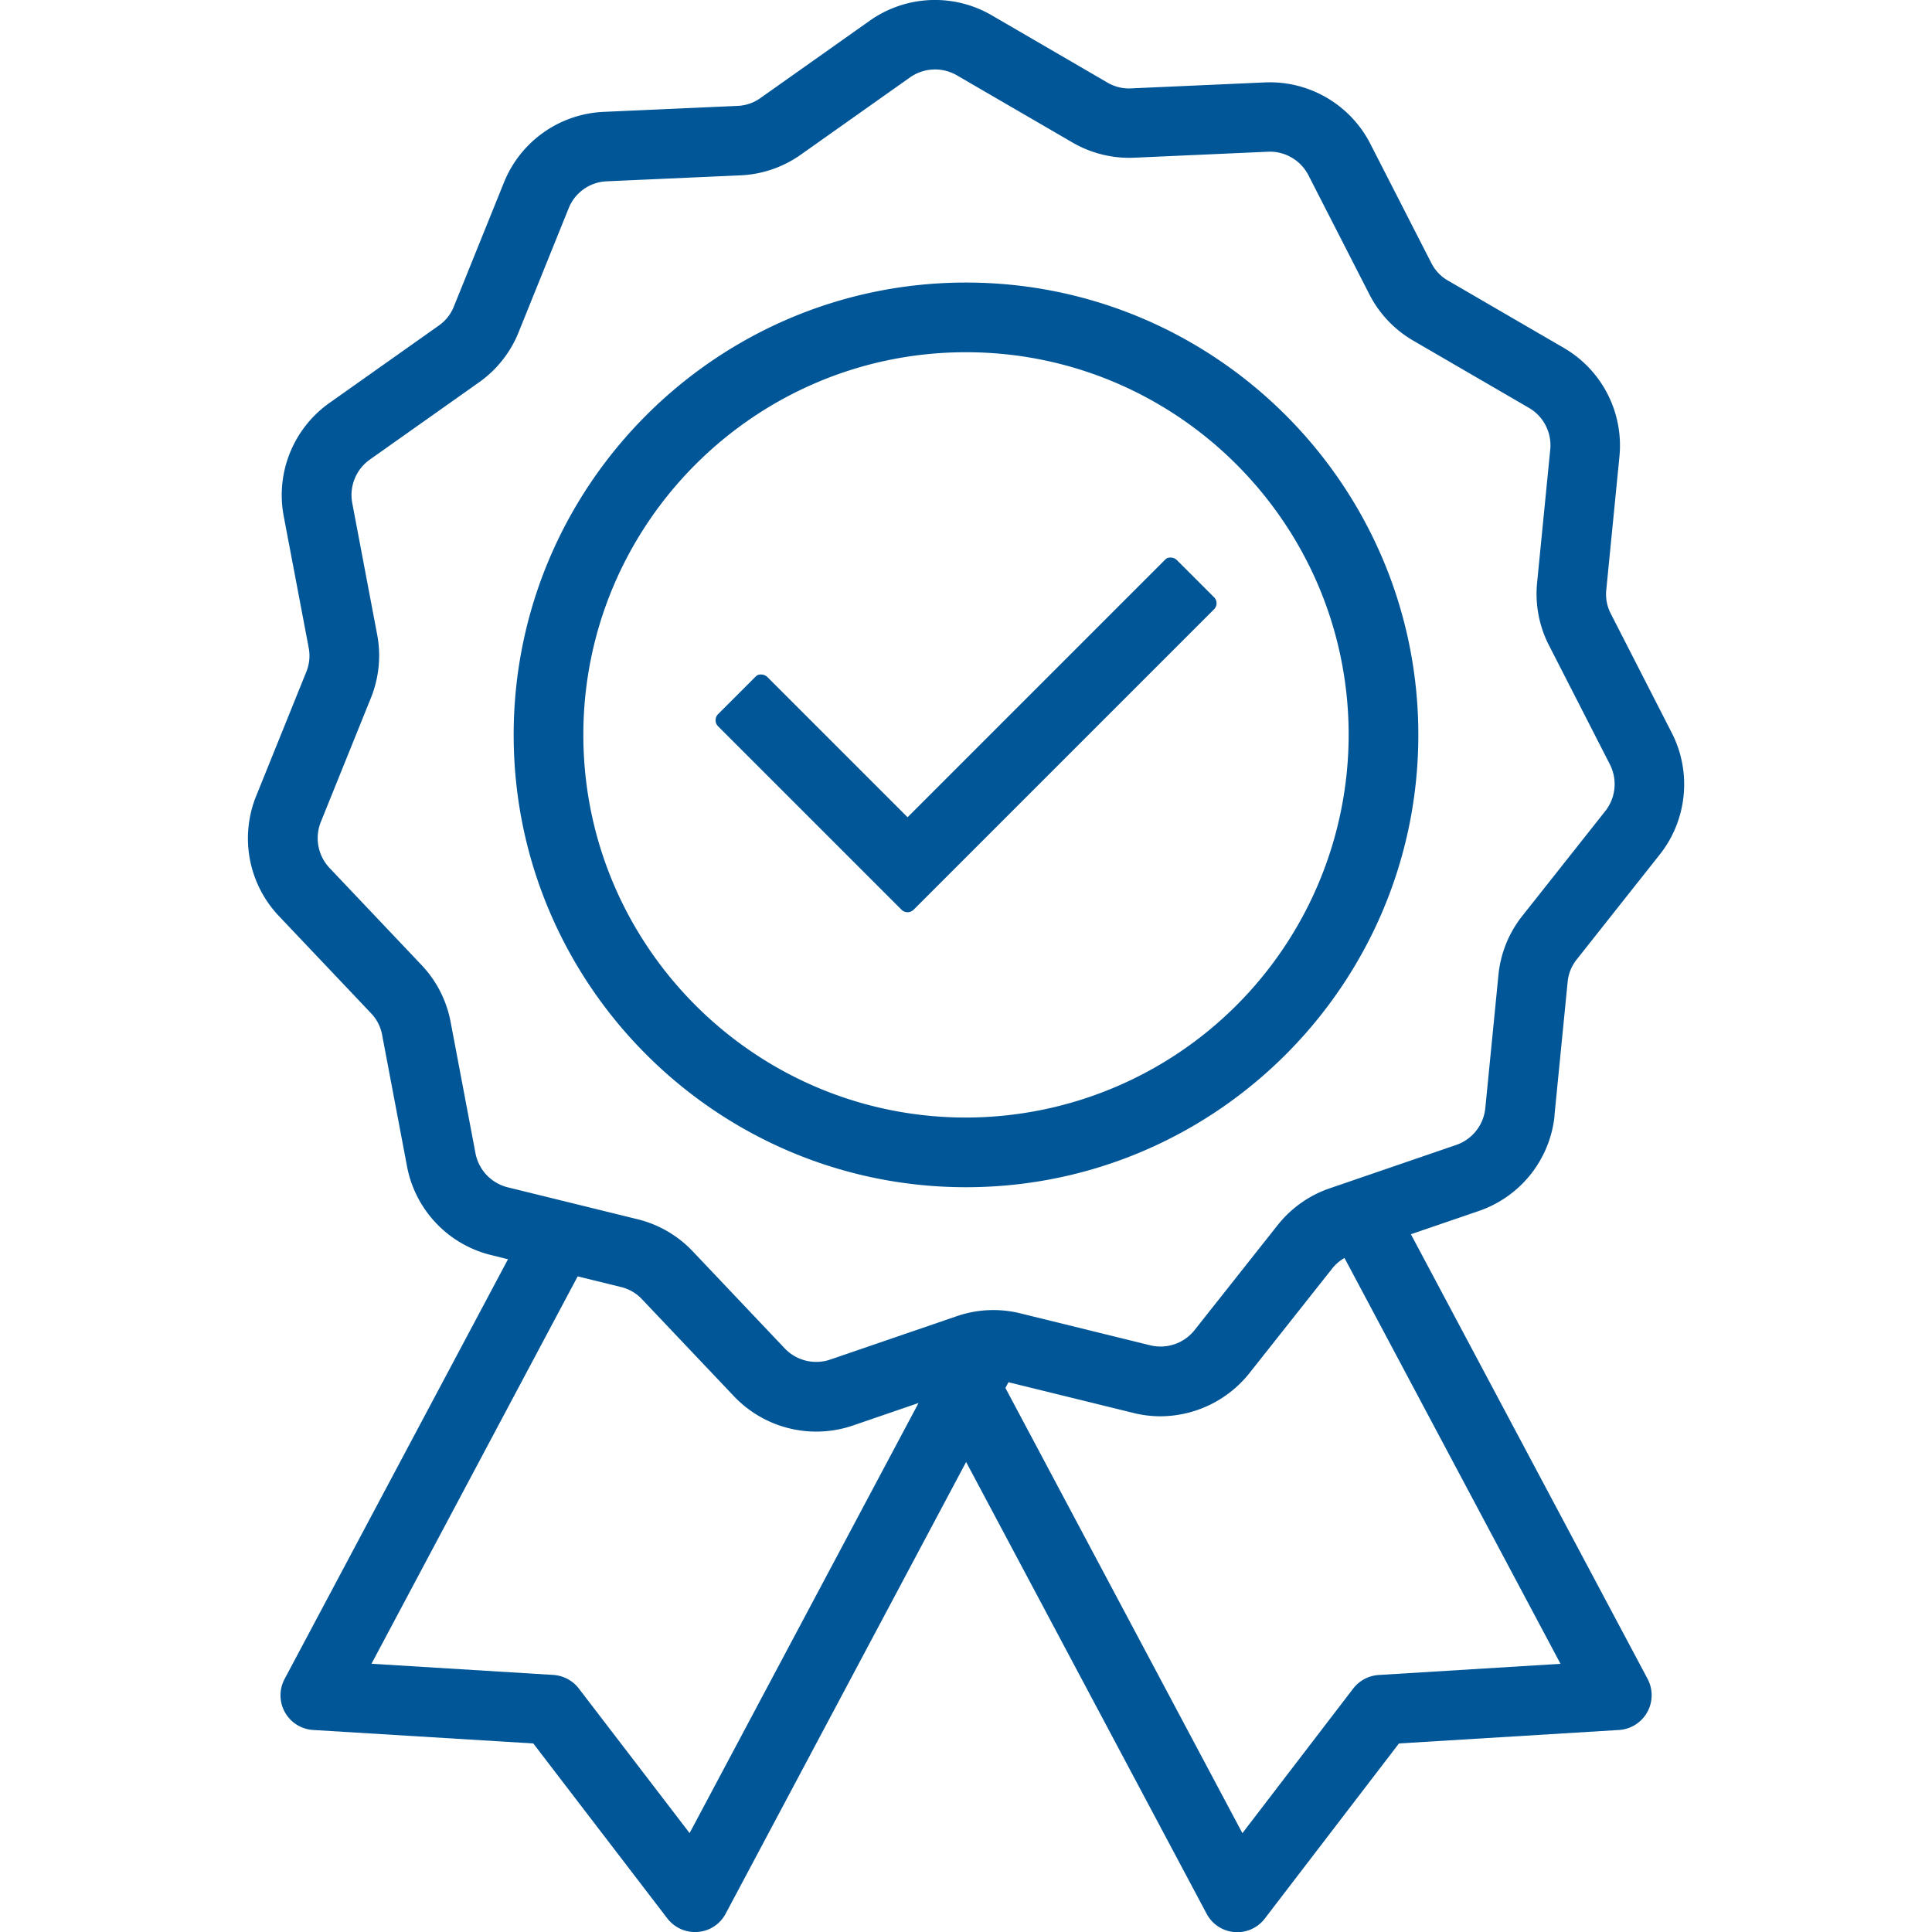
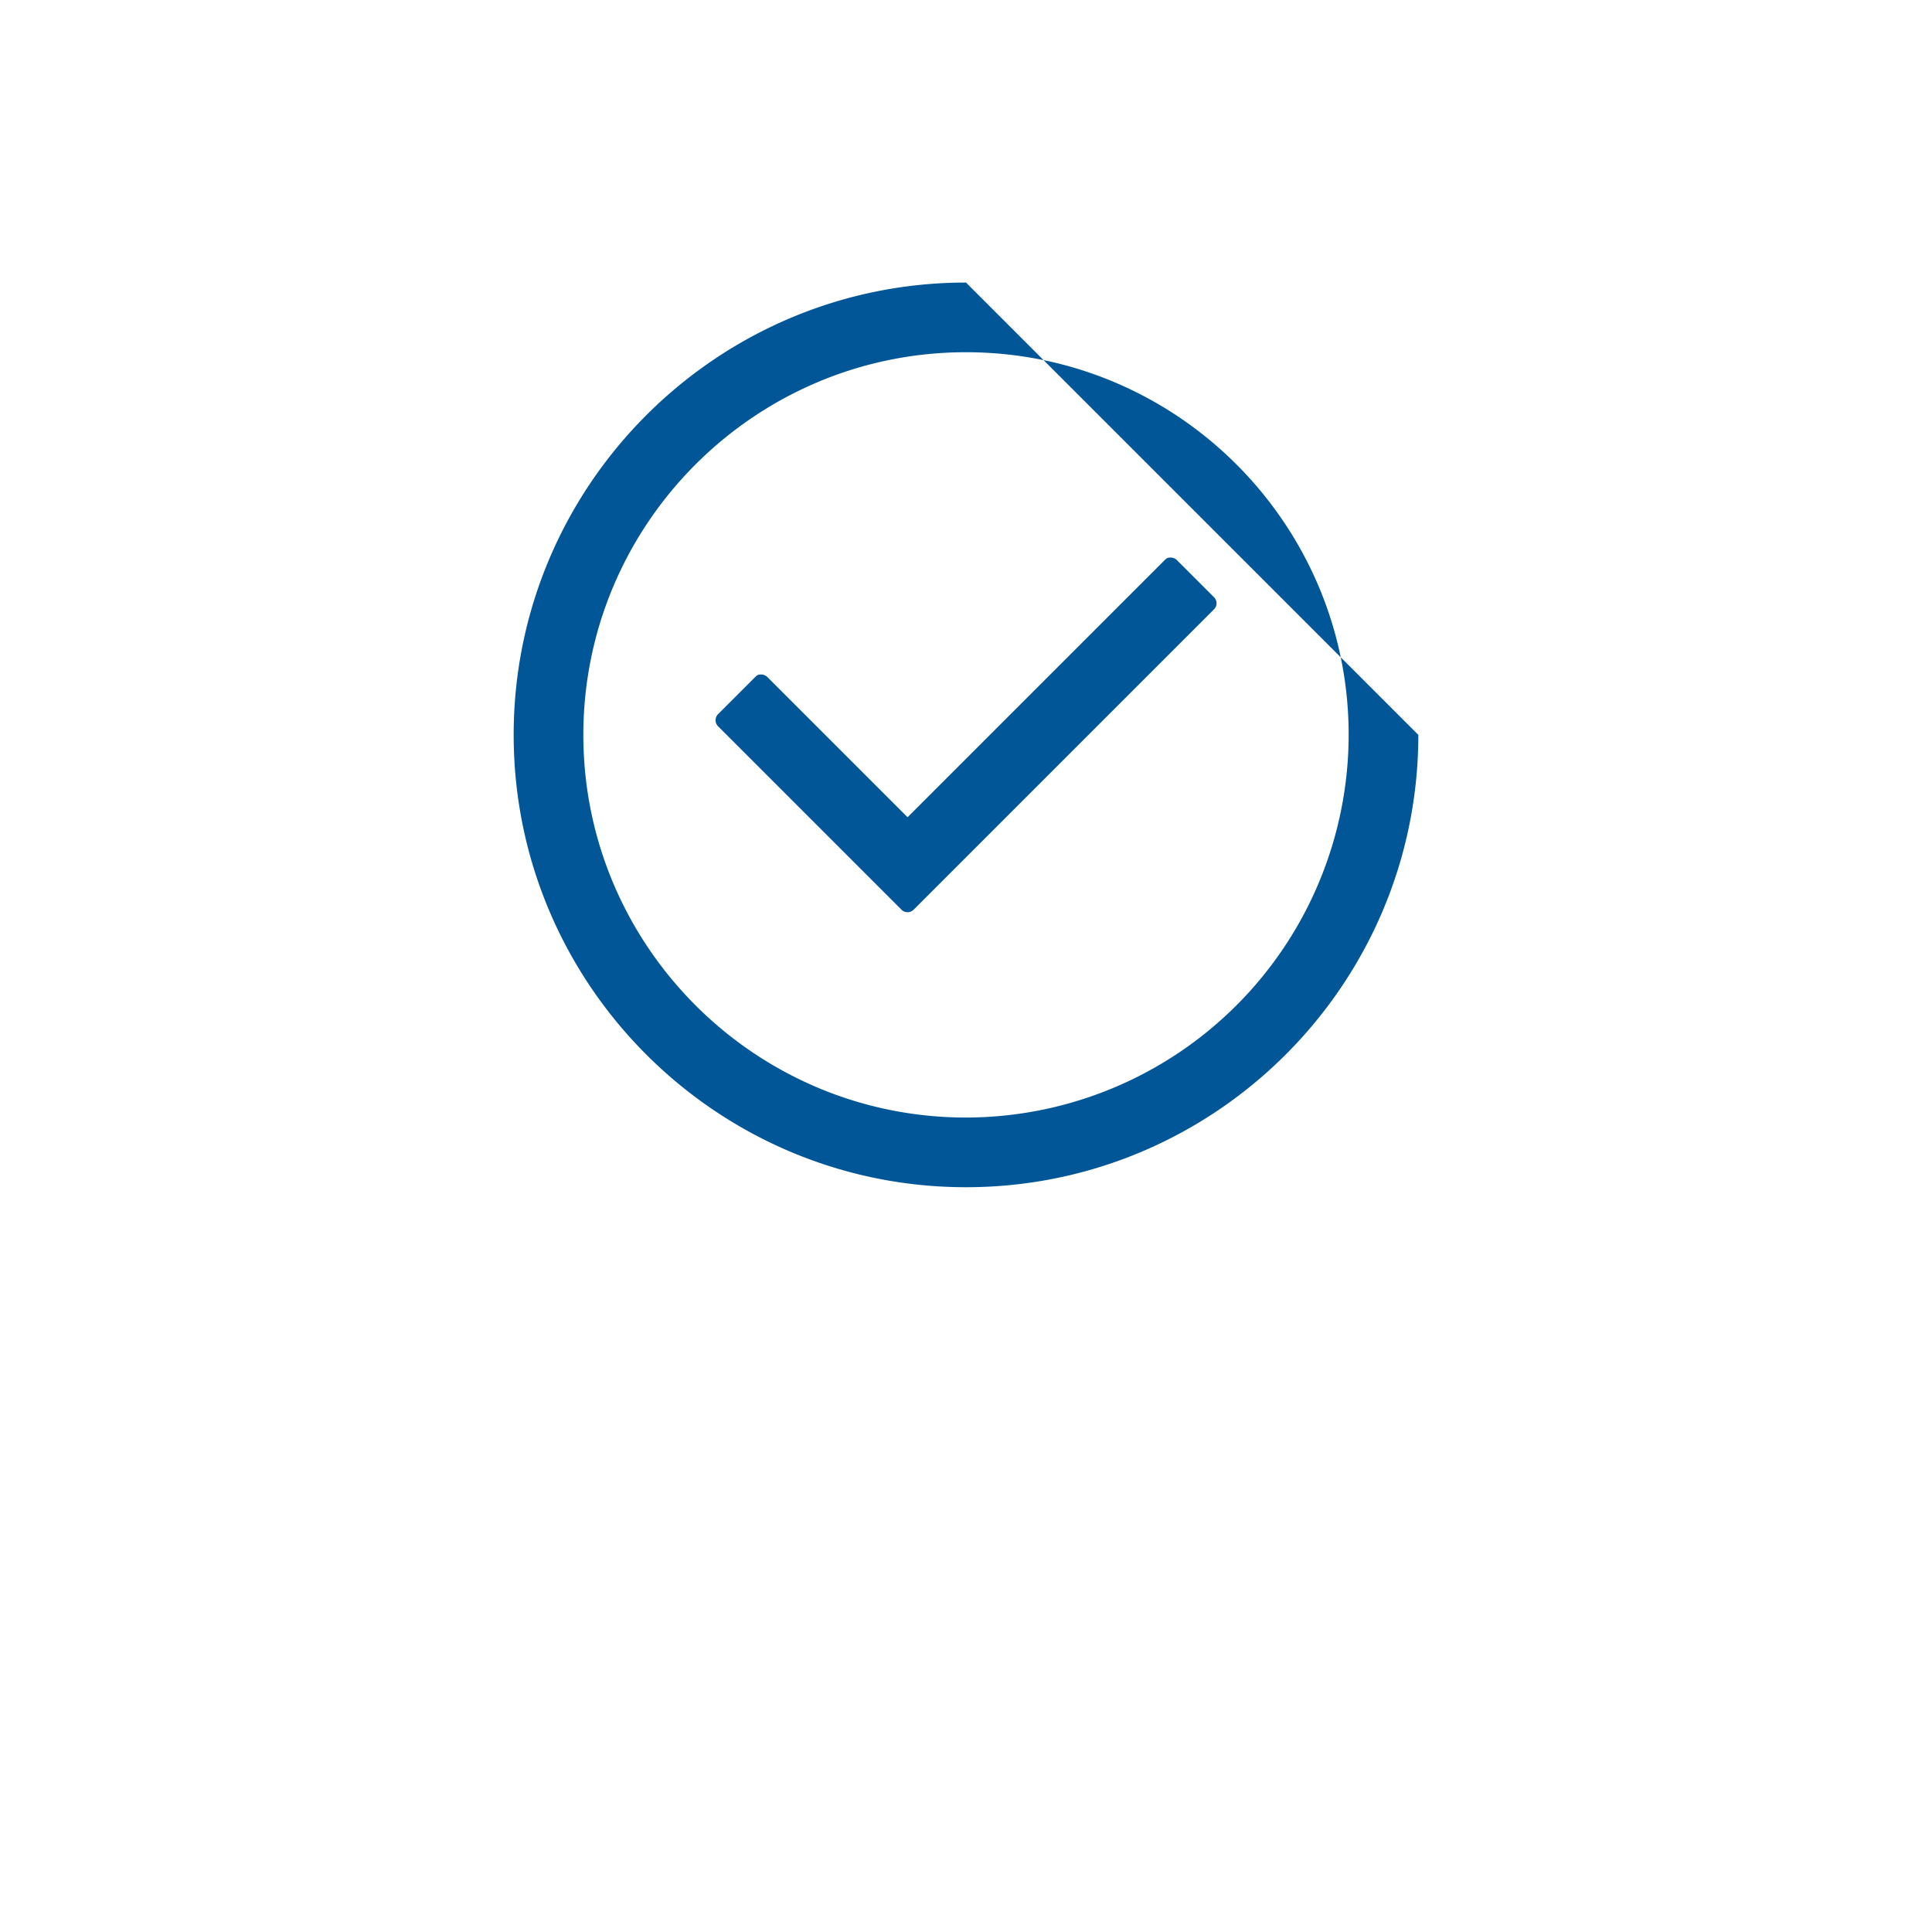
<svg xmlns="http://www.w3.org/2000/svg" viewBox="0 0 32 32">
-   <path fill="#015697" d="m21.161 20.293-1.377 1.74a.72.72 0 0 1-.73.25l-2.155-.53a1.86 1.86 0 0 0-1.051.047l-2.1.72a.72.72 0 0 1-.749-.185l-1.527-1.611a1.87 1.87 0 0 0-.91-.529l-2.155-.53a.72.72 0 0 1-.531-.561l-.413-2.181a1.87 1.87 0 0 0-.479-.937l-1.527-1.611a.72.72 0 0 1-.144-.759l.831-2.058c.134-.333.17-.695.103-1.047L5.834 8.33a.72.72 0 0 1 .289-.716l1.812-1.282c.293-.207.519-.493.653-.825l.831-2.058a.71.71 0 0 1 .63-.446l2.217-.099c.358-.016.703-.134.996-.341l1.812-1.282a.72.72 0 0 1 .772-.035l1.919 1.115a1.87 1.87 0 0 0 1.022.251l2.217-.099.032-.001a.72.72 0 0 1 .635.389l1.011 1.976c.163.319.414.583.724.764l1.919 1.115c.241.14.379.41.352.688l-.218 2.209c-.035.357.033.715.196 1.034l1.011 1.976a.72.72 0 0 1-.076.769l-1.377 1.74a1.86 1.86 0 0 0-.394.976l-.218 2.209a.72.72 0 0 1-.479.606l-2.1.72a1.87 1.87 0 0 0-.859.608zm-4.458 2.601 2.075.51q.218.054.444.054a1.89 1.89 0 0 0 1.467-.708l1.377-1.74a.7.7 0 0 1 .203-.174l3.578 6.722-3.011.185a.58.58 0 0 0-.423.225l-1.835 2.395-3.925-7.374zm-6.418-1.577a.7.7 0 0 1 .348.202l1.527 1.611a1.88 1.88 0 0 0 1.961.483l1.093-.375-3.792 7.124-1.835-2.395a.58.58 0 0 0-.423-.225l-3.011-.185 3.415-6.416zm15.462-2.844.218-2.209a.7.7 0 0 1 .151-.373l1.377-1.74c.452-.572.53-1.361.198-2.01l-1.011-1.976a.7.7 0 0 1-.075-.395l.218-2.209a1.87 1.87 0 0 0-.92-1.798l-1.919-1.115a.7.7 0 0 1-.277-.292L22.696 2.38a1.87 1.87 0 0 0-1.746-1.015l-2.217.099-.032.001a.7.7 0 0 1-.358-.097L16.424.252a1.87 1.87 0 0 0-2.017.09l-1.812 1.282a.7.7 0 0 1-.381.13l-2.217.099A1.87 1.87 0 0 0 8.348 3.02l-.831 2.058a.7.7 0 0 1-.25.315L5.455 6.675a1.87 1.87 0 0 0-.756 1.873l.414 2.181a.7.7 0 0 1-.04.4l-.831 2.058a1.87 1.87 0 0 0 .376 1.984l1.527 1.611a.7.7 0 0 1 .184.358l.413 2.181a1.87 1.87 0 0 0 1.389 1.466l.283.07-3.699 6.95a.575.575 0 0 0 .474.847l3.644.223 2.22 2.898a.58.58 0 0 0 .458.226l.048-.002a.57.57 0 0 0 .461-.304l3.982-7.48 3.982 7.48a.574.574 0 0 0 .967.08l2.22-2.898 3.644-.223a.577.577 0 0 0 .474-.847l-3.92-7.364 1.127-.386a1.87 1.87 0 0 0 1.253-1.584z" />
-   <path fill="#015697" d="M16 18.51c-3.495 0-6.338-2.843-6.338-6.338S12.505 5.834 16 5.834s6.338 2.843 6.338 6.338A6.345 6.345 0 0 1 16 18.51m0-13.83c-4.131 0-7.492 3.361-7.492 7.492s3.361 7.492 7.492 7.492 7.492-3.361 7.492-7.492S20.131 4.68 16 4.68" />
+   <path fill="#015697" d="M16 18.51c-3.495 0-6.338-2.843-6.338-6.338S12.505 5.834 16 5.834s6.338 2.843 6.338 6.338A6.345 6.345 0 0 1 16 18.51m0-13.83c-4.131 0-7.492 3.361-7.492 7.492s3.361 7.492 7.492 7.492 7.492-3.361 7.492-7.492" />
  <path fill="#015697" d="M19.492 9.276q-.043-.04-.1-.041c-.057-.001-.073.015-.1.041l-4.26 4.26-2.323-2.323q-.044-.04-.1-.041c-.056-.001-.072.014-.1.041l-.616.616a.143.143 0 0 0 0 .2l3.039 3.039c.027.027.063.041.1.041s.073-.015.1-.041l4.976-4.976a.14.14 0 0 0 0-.2z" />
</svg>